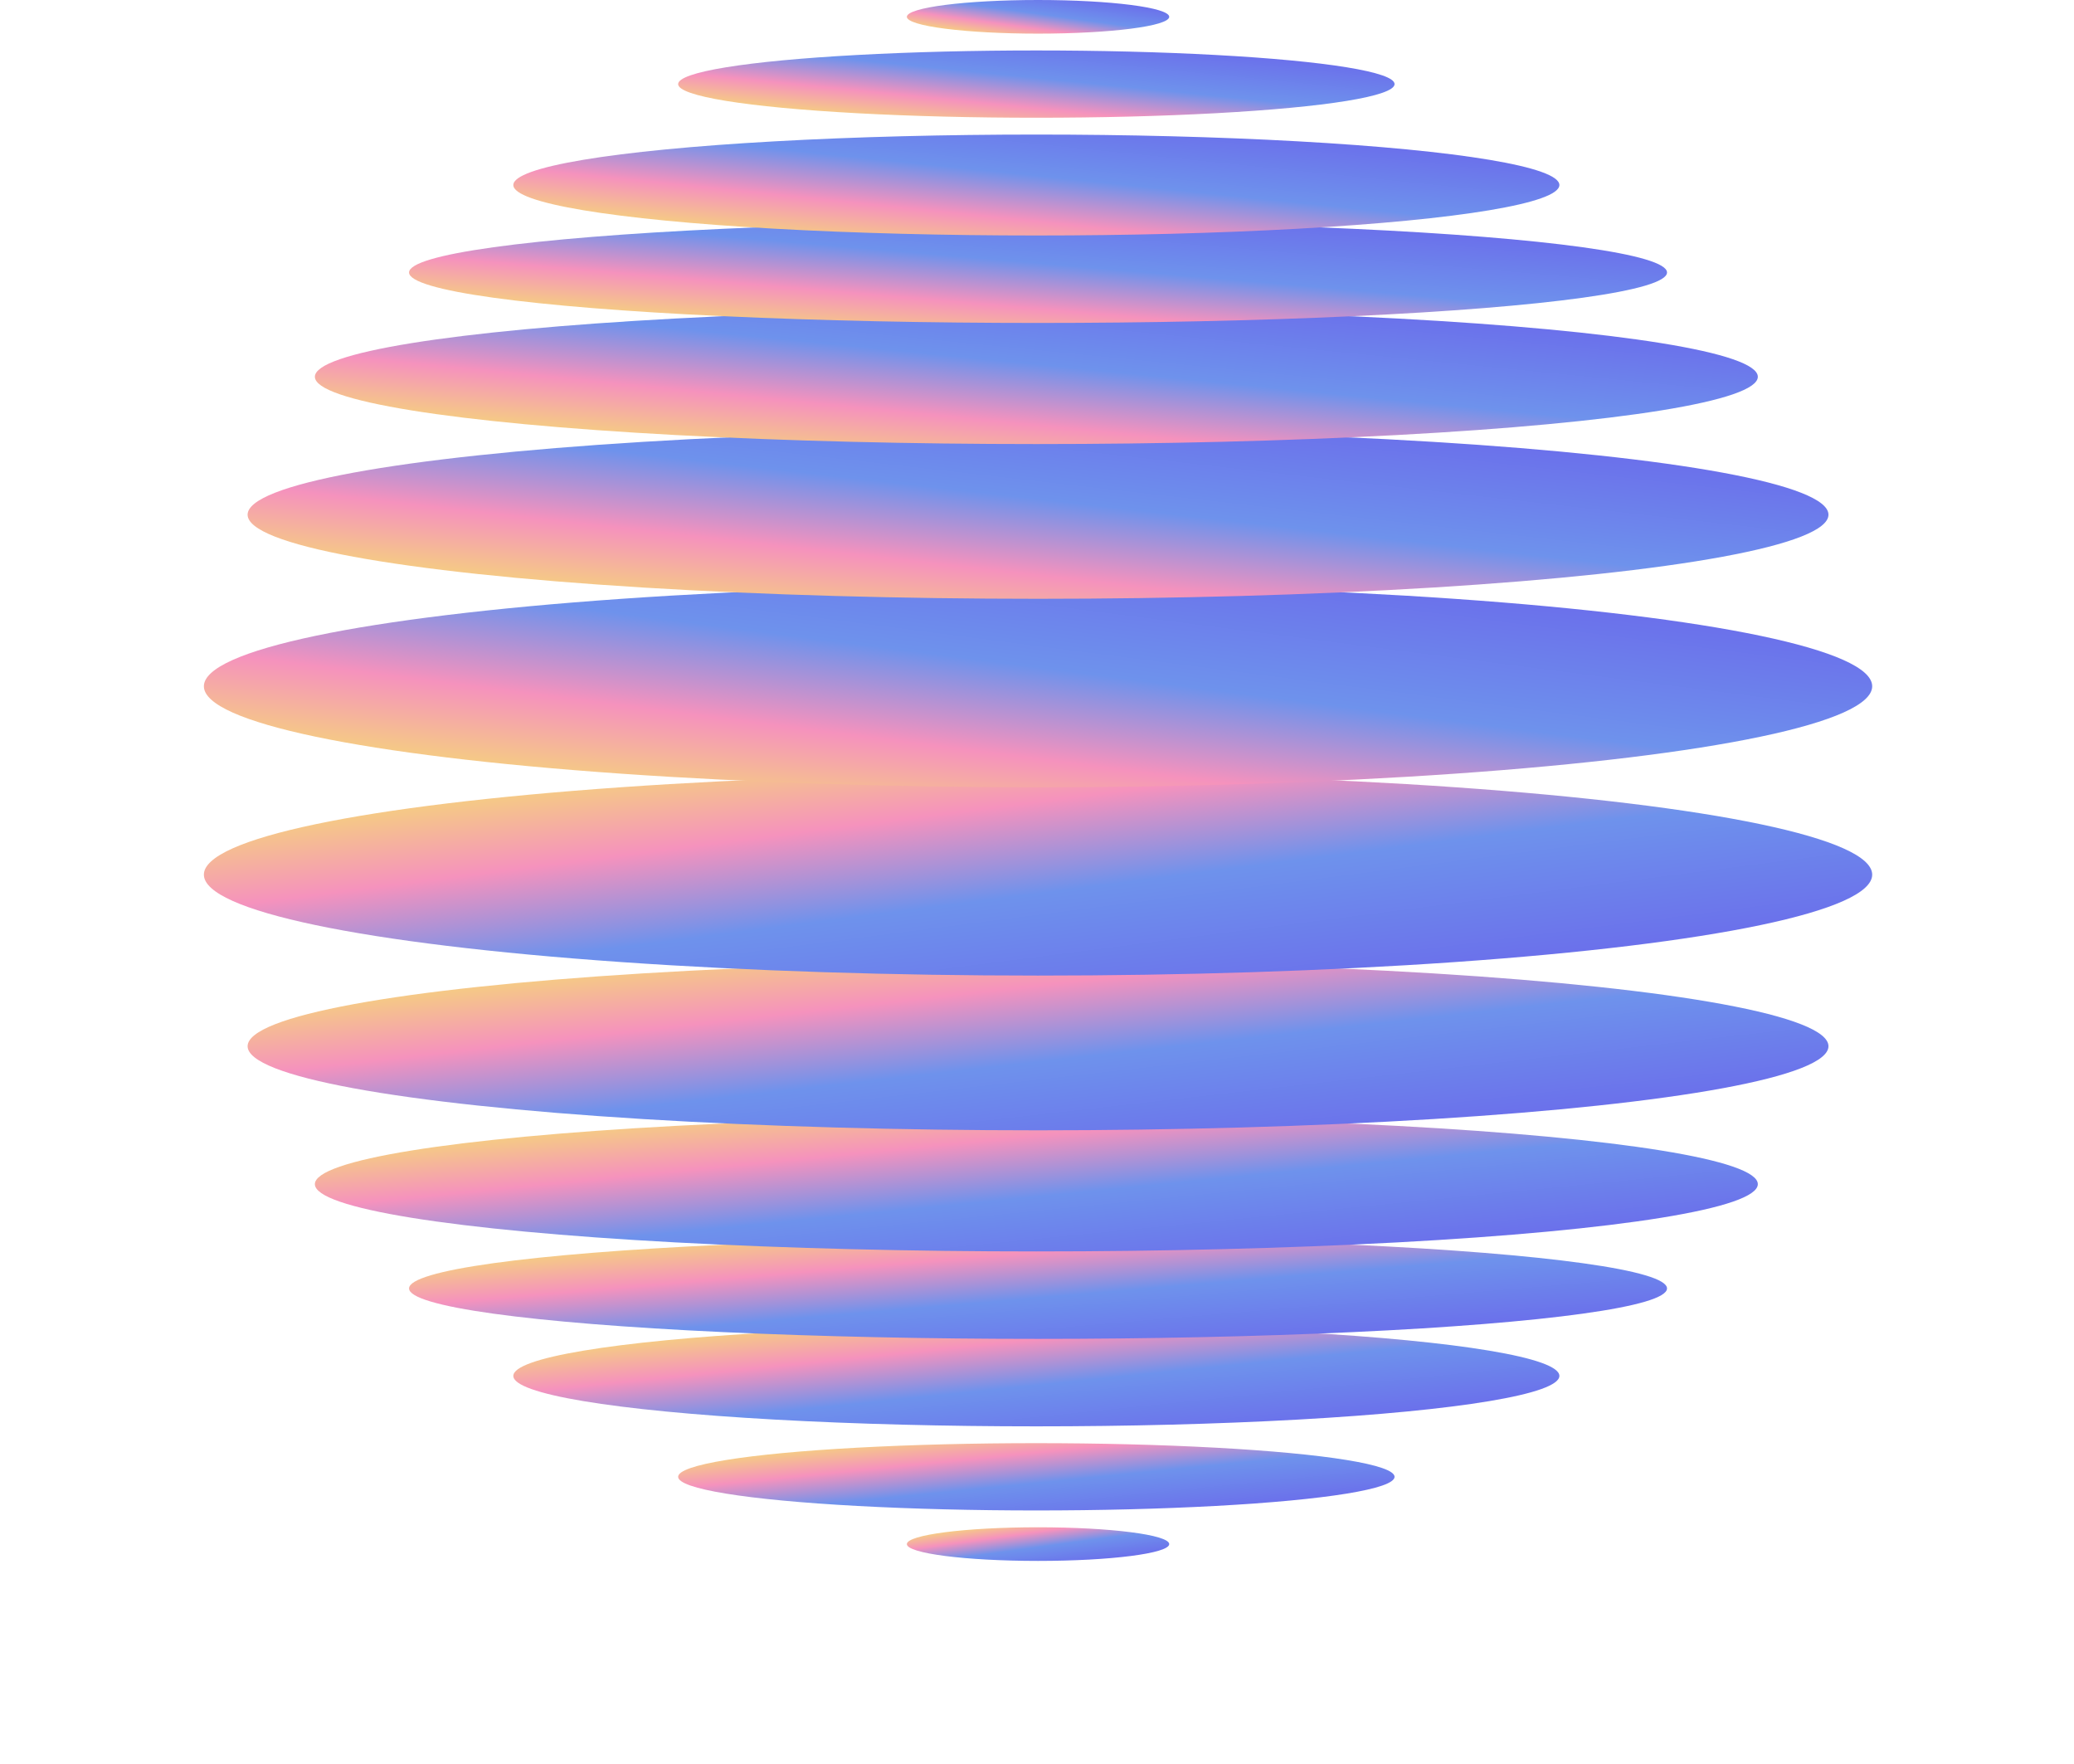
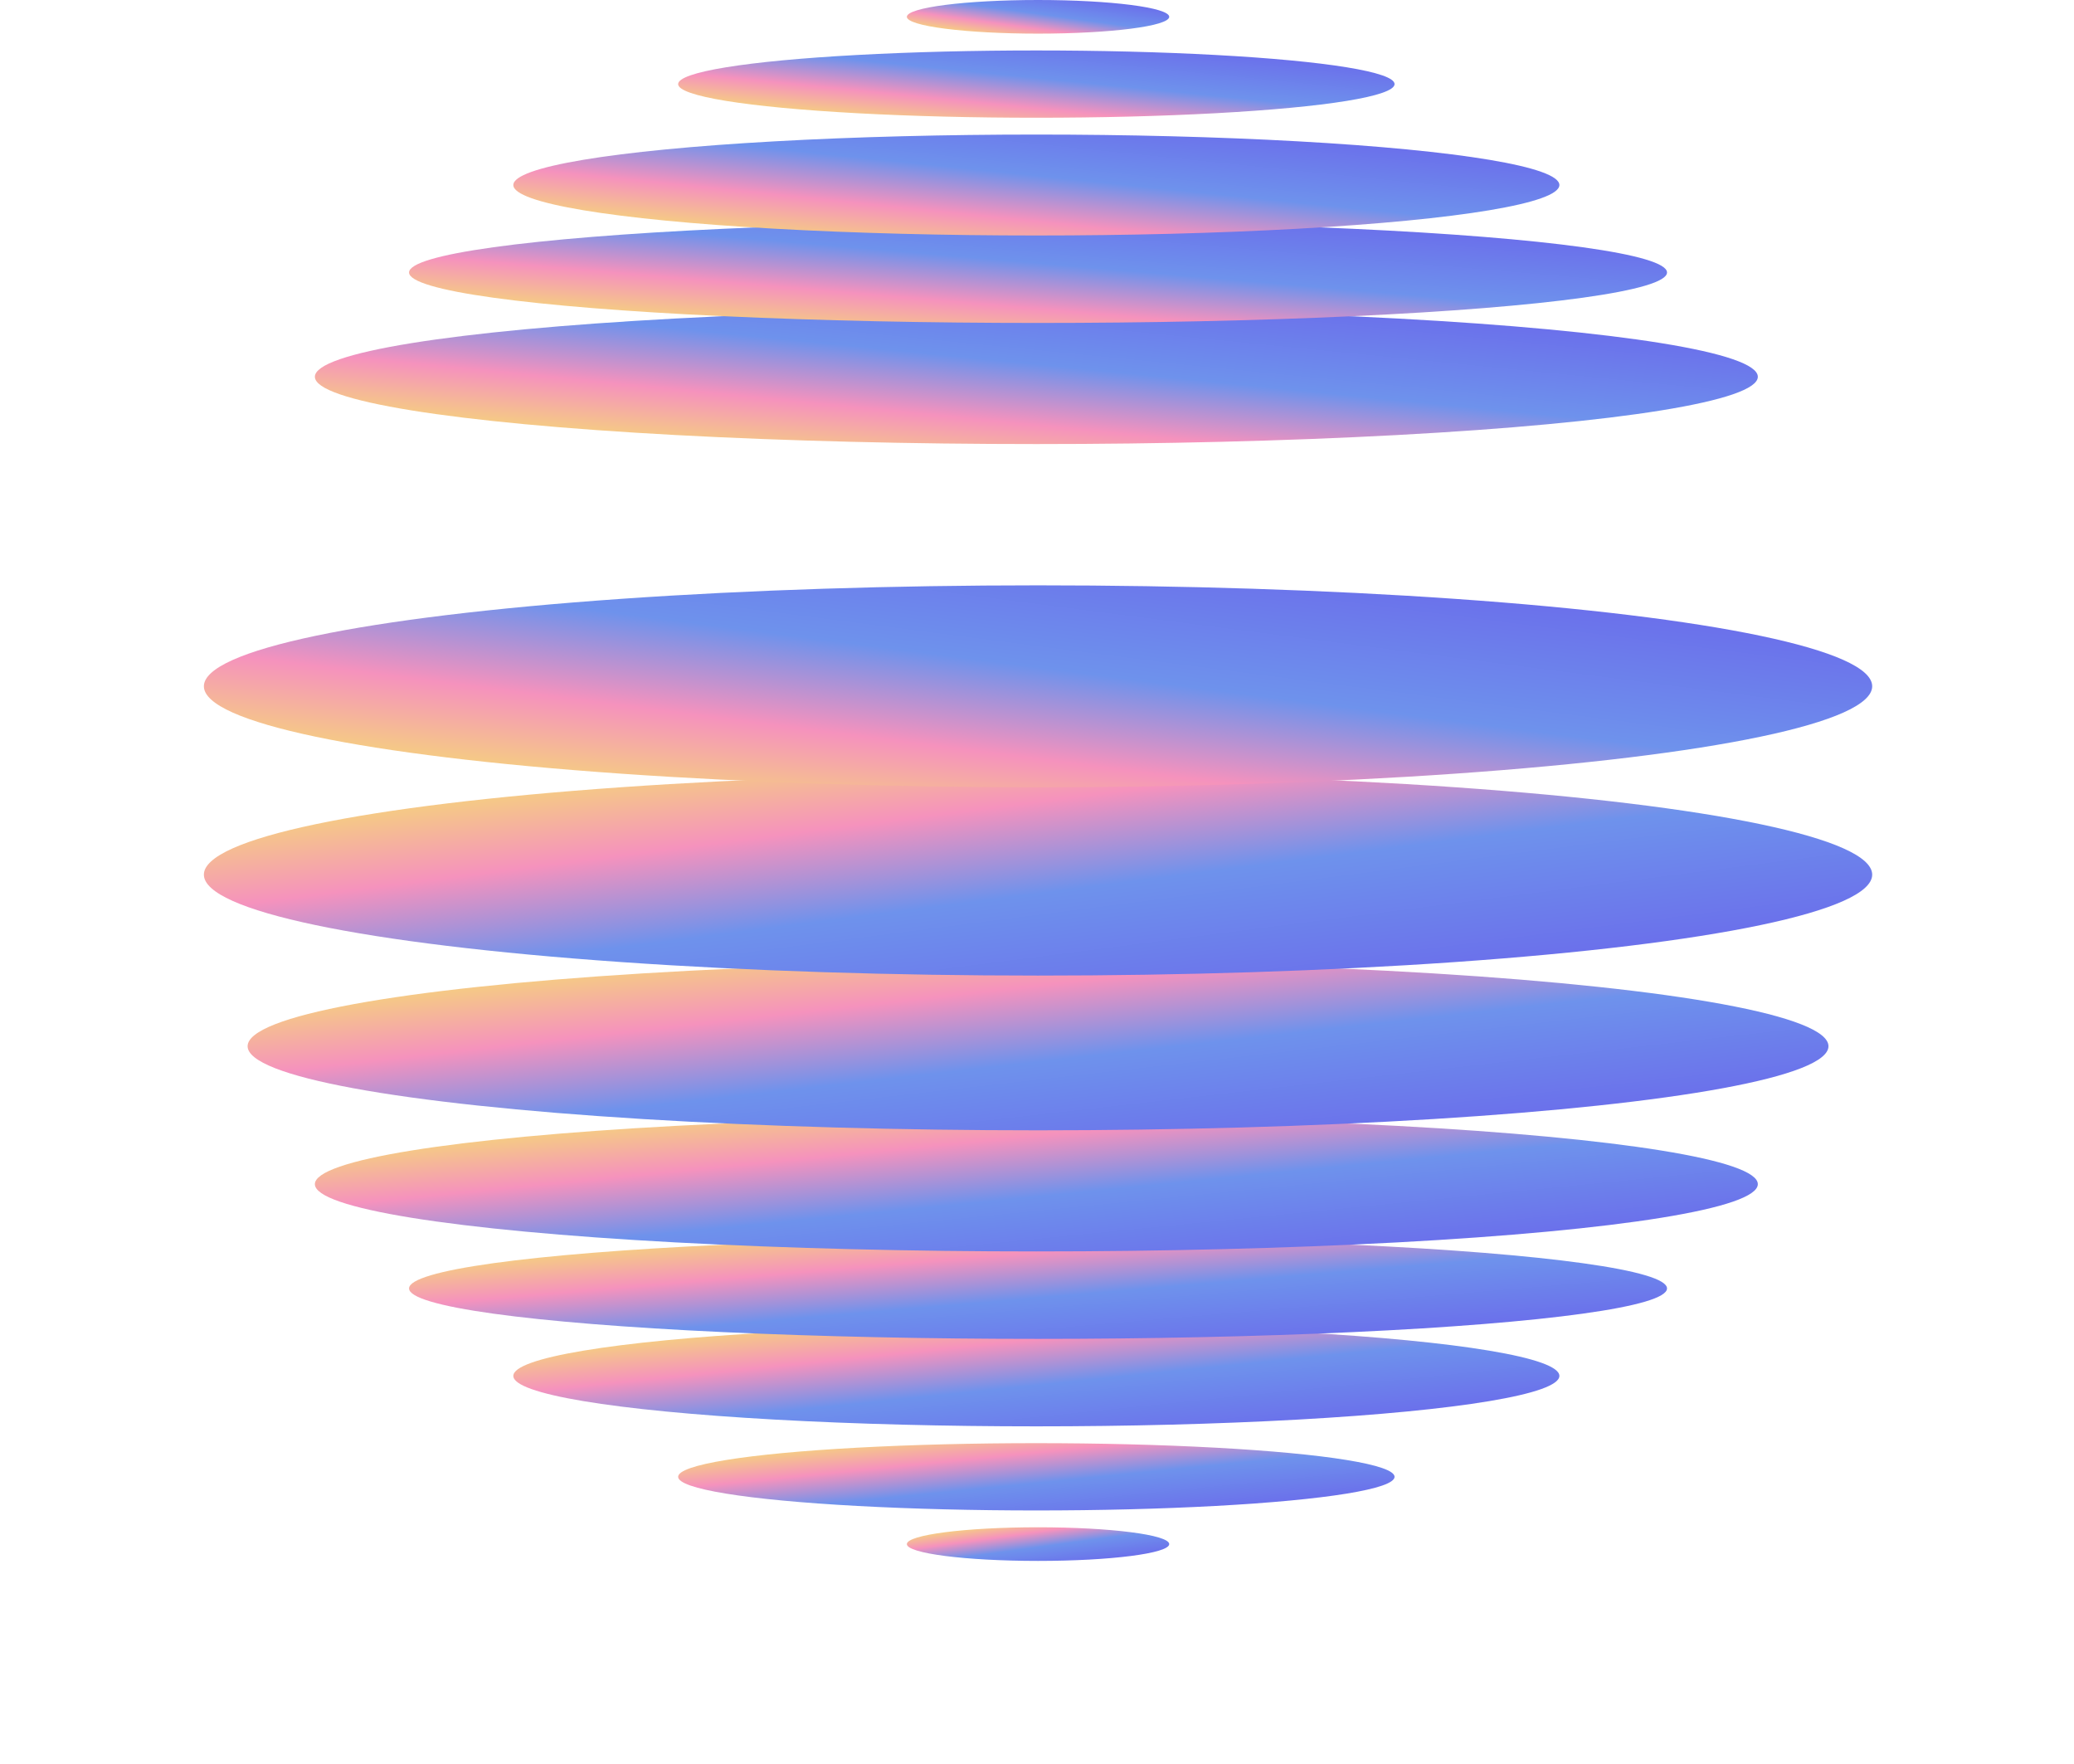
<svg xmlns="http://www.w3.org/2000/svg" width="501" height="426" viewBox="0 0 501 426" fill="none">
  <g filter="url(#filter0_f_973_1552)">
    <ellipse cx="31.688" cy="4.062" rx="31.688" ry="4.062" transform="matrix(1 0 0 -1 219.062 377)" fill="url(#paint0_linear_973_1552)" />
  </g>
  <g filter="url(#filter1_f_973_1552)">
    <ellipse cx="86.531" cy="8.125" rx="86.531" ry="8.125" transform="matrix(1 0 0 -1 163.812 364.812)" fill="url(#paint1_linear_973_1552)" />
  </g>
  <g filter="url(#filter2_f_973_1552)">
    <ellipse cx="126.344" cy="12.188" rx="126.344" ry="12.188" transform="matrix(1 0 0 -1 124 344.5)" fill="url(#paint2_linear_973_1552)" />
  </g>
  <g filter="url(#filter3_f_973_1552)">
    <ellipse cx="151.938" cy="12.188" rx="151.938" ry="12.188" transform="matrix(1 0 0 -1 98.812 323.375)" fill="url(#paint3_linear_973_1552)" />
  </g>
  <g filter="url(#filter4_f_973_1552)">
    <ellipse cx="174.281" cy="16.25" rx="174.281" ry="16.25" transform="matrix(1 0 0 -1 76.062 302.25)" fill="url(#paint4_linear_973_1552)" />
  </g>
  <g filter="url(#filter5_f_973_1552)">
    <ellipse cx="190.938" cy="20.312" rx="190.938" ry="20.312" transform="matrix(1 0 0 -1 59.812 273)" fill="url(#paint5_linear_973_1552)" />
  </g>
  <g filter="url(#filter6_f_973_1552)">
    <ellipse cx="201.5" cy="24.375" rx="201.5" ry="24.375" transform="matrix(1 0 0 -1 49.25 235.625)" fill="url(#paint6_linear_973_1552)" />
  </g>
  <ellipse cx="250.75" cy="4.062" rx="31.688" ry="4.062" fill="url(#paint7_linear_973_1552)" />
  <ellipse cx="250.344" cy="20.312" rx="86.531" ry="8.125" fill="url(#paint8_linear_973_1552)" />
  <ellipse cx="250.75" cy="165.75" rx="201.5" ry="24.375" fill="url(#paint9_linear_973_1552)" />
-   <ellipse cx="250.75" cy="124.312" rx="190.938" ry="20.312" fill="url(#paint10_linear_973_1552)" />
  <ellipse cx="250.344" cy="91" rx="174.281" ry="16.25" fill="url(#paint11_linear_973_1552)" />
  <ellipse cx="250.75" cy="65.812" rx="151.938" ry="12.188" fill="url(#paint12_linear_973_1552)" />
  <ellipse cx="250.344" cy="44.688" rx="126.344" ry="12.188" fill="url(#paint13_linear_973_1552)" />
  <defs>
    <filter id="filter0_f_973_1552" x="170.312" y="320.125" width="160.875" height="105.625" filterUnits="userSpaceOnUse" color-interpolation-filters="sRGB">
      <feFlood flood-opacity="0" result="BackgroundImageFix" />
      <feBlend mode="normal" in="SourceGraphic" in2="BackgroundImageFix" result="shape" />
      <feGaussianBlur stdDeviation="24.375" result="effect1_foregroundBlur_973_1552" />
    </filter>
    <filter id="filter1_f_973_1552" x="115.062" y="299.812" width="270.562" height="113.75" filterUnits="userSpaceOnUse" color-interpolation-filters="sRGB">
      <feFlood flood-opacity="0" result="BackgroundImageFix" />
      <feBlend mode="normal" in="SourceGraphic" in2="BackgroundImageFix" result="shape" />
      <feGaussianBlur stdDeviation="24.375" result="effect1_foregroundBlur_973_1552" />
    </filter>
    <filter id="filter2_f_973_1552" x="75.25" y="271.375" width="350.188" height="121.875" filterUnits="userSpaceOnUse" color-interpolation-filters="sRGB">
      <feFlood flood-opacity="0" result="BackgroundImageFix" />
      <feBlend mode="normal" in="SourceGraphic" in2="BackgroundImageFix" result="shape" />
      <feGaussianBlur stdDeviation="24.375" result="effect1_foregroundBlur_973_1552" />
    </filter>
    <filter id="filter3_f_973_1552" x="50.062" y="250.25" width="401.375" height="121.875" filterUnits="userSpaceOnUse" color-interpolation-filters="sRGB">
      <feFlood flood-opacity="0" result="BackgroundImageFix" />
      <feBlend mode="normal" in="SourceGraphic" in2="BackgroundImageFix" result="shape" />
      <feGaussianBlur stdDeviation="24.375" result="effect1_foregroundBlur_973_1552" />
    </filter>
    <filter id="filter4_f_973_1552" x="27.312" y="221" width="446.062" height="130" filterUnits="userSpaceOnUse" color-interpolation-filters="sRGB">
      <feFlood flood-opacity="0" result="BackgroundImageFix" />
      <feBlend mode="normal" in="SourceGraphic" in2="BackgroundImageFix" result="shape" />
      <feGaussianBlur stdDeviation="24.375" result="effect1_foregroundBlur_973_1552" />
    </filter>
    <filter id="filter5_f_973_1552" x="11.062" y="183.625" width="479.375" height="138.125" filterUnits="userSpaceOnUse" color-interpolation-filters="sRGB">
      <feFlood flood-opacity="0" result="BackgroundImageFix" />
      <feBlend mode="normal" in="SourceGraphic" in2="BackgroundImageFix" result="shape" />
      <feGaussianBlur stdDeviation="24.375" result="effect1_foregroundBlur_973_1552" />
    </filter>
    <filter id="filter6_f_973_1552" x="0.5" y="138.125" width="500.5" height="146.25" filterUnits="userSpaceOnUse" color-interpolation-filters="sRGB">
      <feFlood flood-opacity="0" result="BackgroundImageFix" />
      <feBlend mode="normal" in="SourceGraphic" in2="BackgroundImageFix" result="shape" />
      <feGaussianBlur stdDeviation="24.375" result="effect1_foregroundBlur_973_1552" />
    </filter>
    <linearGradient id="paint0_linear_973_1552" x1="50.003" y1="0.715" x2="48.437" y2="12.196" gradientUnits="userSpaceOnUse">
      <stop stop-color="#6B71EB" />
      <stop offset="0.434" stop-color="#6E92EC" />
      <stop offset="0.75" stop-color="#F592BD" />
      <stop offset="1" stop-color="#F5C887" />
    </linearGradient>
    <linearGradient id="paint1_linear_973_1552" x1="136.546" y1="1.43" x2="134.233" y2="24.589" gradientUnits="userSpaceOnUse">
      <stop stop-color="#6B71EB" />
      <stop offset="0.434" stop-color="#6E92EC" />
      <stop offset="0.75" stop-color="#F592BD" />
      <stop offset="1" stop-color="#F5C887" />
    </linearGradient>
    <linearGradient id="paint2_linear_973_1552" x1="199.37" y1="2.145" x2="195.807" y2="36.864" gradientUnits="userSpaceOnUse">
      <stop stop-color="#6B71EB" />
      <stop offset="0.434" stop-color="#6E92EC" />
      <stop offset="0.75" stop-color="#F592BD" />
      <stop offset="1" stop-color="#F5C887" />
    </linearGradient>
    <linearGradient id="paint3_linear_973_1552" x1="239.757" y1="2.145" x2="236.784" y2="36.976" gradientUnits="userSpaceOnUse">
      <stop stop-color="#6B71EB" />
      <stop offset="0.434" stop-color="#6E92EC" />
      <stop offset="0.75" stop-color="#F592BD" />
      <stop offset="1" stop-color="#F5C887" />
    </linearGradient>
    <linearGradient id="paint4_linear_973_1552" x1="275.016" y1="2.86" x2="270.42" y2="49.184" gradientUnits="userSpaceOnUse">
      <stop stop-color="#6B71EB" />
      <stop offset="0.434" stop-color="#6E92EC" />
      <stop offset="0.75" stop-color="#F592BD" />
      <stop offset="1" stop-color="#F5C887" />
    </linearGradient>
    <linearGradient id="paint5_linear_973_1552" x1="301.299" y1="3.575" x2="294.764" y2="61.31" gradientUnits="userSpaceOnUse">
      <stop stop-color="#6B71EB" />
      <stop offset="0.434" stop-color="#6E92EC" />
      <stop offset="0.75" stop-color="#F592BD" />
      <stop offset="1" stop-color="#F5C887" />
    </linearGradient>
    <linearGradient id="paint6_linear_973_1552" x1="317.967" y1="4.29" x2="309.082" y2="73.316" gradientUnits="userSpaceOnUse">
      <stop stop-color="#6B71EB" />
      <stop offset="0.434" stop-color="#6E92EC" />
      <stop offset="0.75" stop-color="#F592BD" />
      <stop offset="1" stop-color="#F5C887" />
    </linearGradient>
    <linearGradient id="paint7_linear_973_1552" x1="269.065" y1="0.715" x2="267.499" y2="12.196" gradientUnits="userSpaceOnUse">
      <stop stop-color="#6B71EB" />
      <stop offset="0.434" stop-color="#6E92EC" />
      <stop offset="0.75" stop-color="#F592BD" />
      <stop offset="1" stop-color="#F5C887" />
    </linearGradient>
    <linearGradient id="paint8_linear_973_1552" x1="300.359" y1="13.617" x2="298.045" y2="36.776" gradientUnits="userSpaceOnUse">
      <stop stop-color="#6B71EB" />
      <stop offset="0.434" stop-color="#6E92EC" />
      <stop offset="0.75" stop-color="#F592BD" />
      <stop offset="1" stop-color="#F5C887" />
    </linearGradient>
    <linearGradient id="paint9_linear_973_1552" x1="367.217" y1="145.665" x2="358.332" y2="214.691" gradientUnits="userSpaceOnUse">
      <stop stop-color="#6B71EB" />
      <stop offset="0.434" stop-color="#6E92EC" />
      <stop offset="0.75" stop-color="#F592BD" />
      <stop offset="1" stop-color="#F5C887" />
    </linearGradient>
    <linearGradient id="paint10_linear_973_1552" x1="361.112" y1="107.575" x2="354.576" y2="165.31" gradientUnits="userSpaceOnUse">
      <stop stop-color="#6B71EB" />
      <stop offset="0.434" stop-color="#6E92EC" />
      <stop offset="0.75" stop-color="#F592BD" />
      <stop offset="1" stop-color="#F5C887" />
    </linearGradient>
    <linearGradient id="paint11_linear_973_1552" x1="351.078" y1="77.61" x2="346.482" y2="123.934" gradientUnits="userSpaceOnUse">
      <stop stop-color="#6B71EB" />
      <stop offset="0.434" stop-color="#6E92EC" />
      <stop offset="0.75" stop-color="#F592BD" />
      <stop offset="1" stop-color="#F5C887" />
    </linearGradient>
    <linearGradient id="paint12_linear_973_1552" x1="338.57" y1="55.77" x2="335.597" y2="90.601" gradientUnits="userSpaceOnUse">
      <stop stop-color="#6B71EB" />
      <stop offset="0.434" stop-color="#6E92EC" />
      <stop offset="0.75" stop-color="#F592BD" />
      <stop offset="1" stop-color="#F5C887" />
    </linearGradient>
    <linearGradient id="paint13_linear_973_1552" x1="323.37" y1="34.645" x2="319.807" y2="69.364" gradientUnits="userSpaceOnUse">
      <stop stop-color="#6B71EB" />
      <stop offset="0.434" stop-color="#6E92EC" />
      <stop offset="0.75" stop-color="#F592BD" />
      <stop offset="1" stop-color="#F5C887" />
    </linearGradient>
  </defs>
</svg>